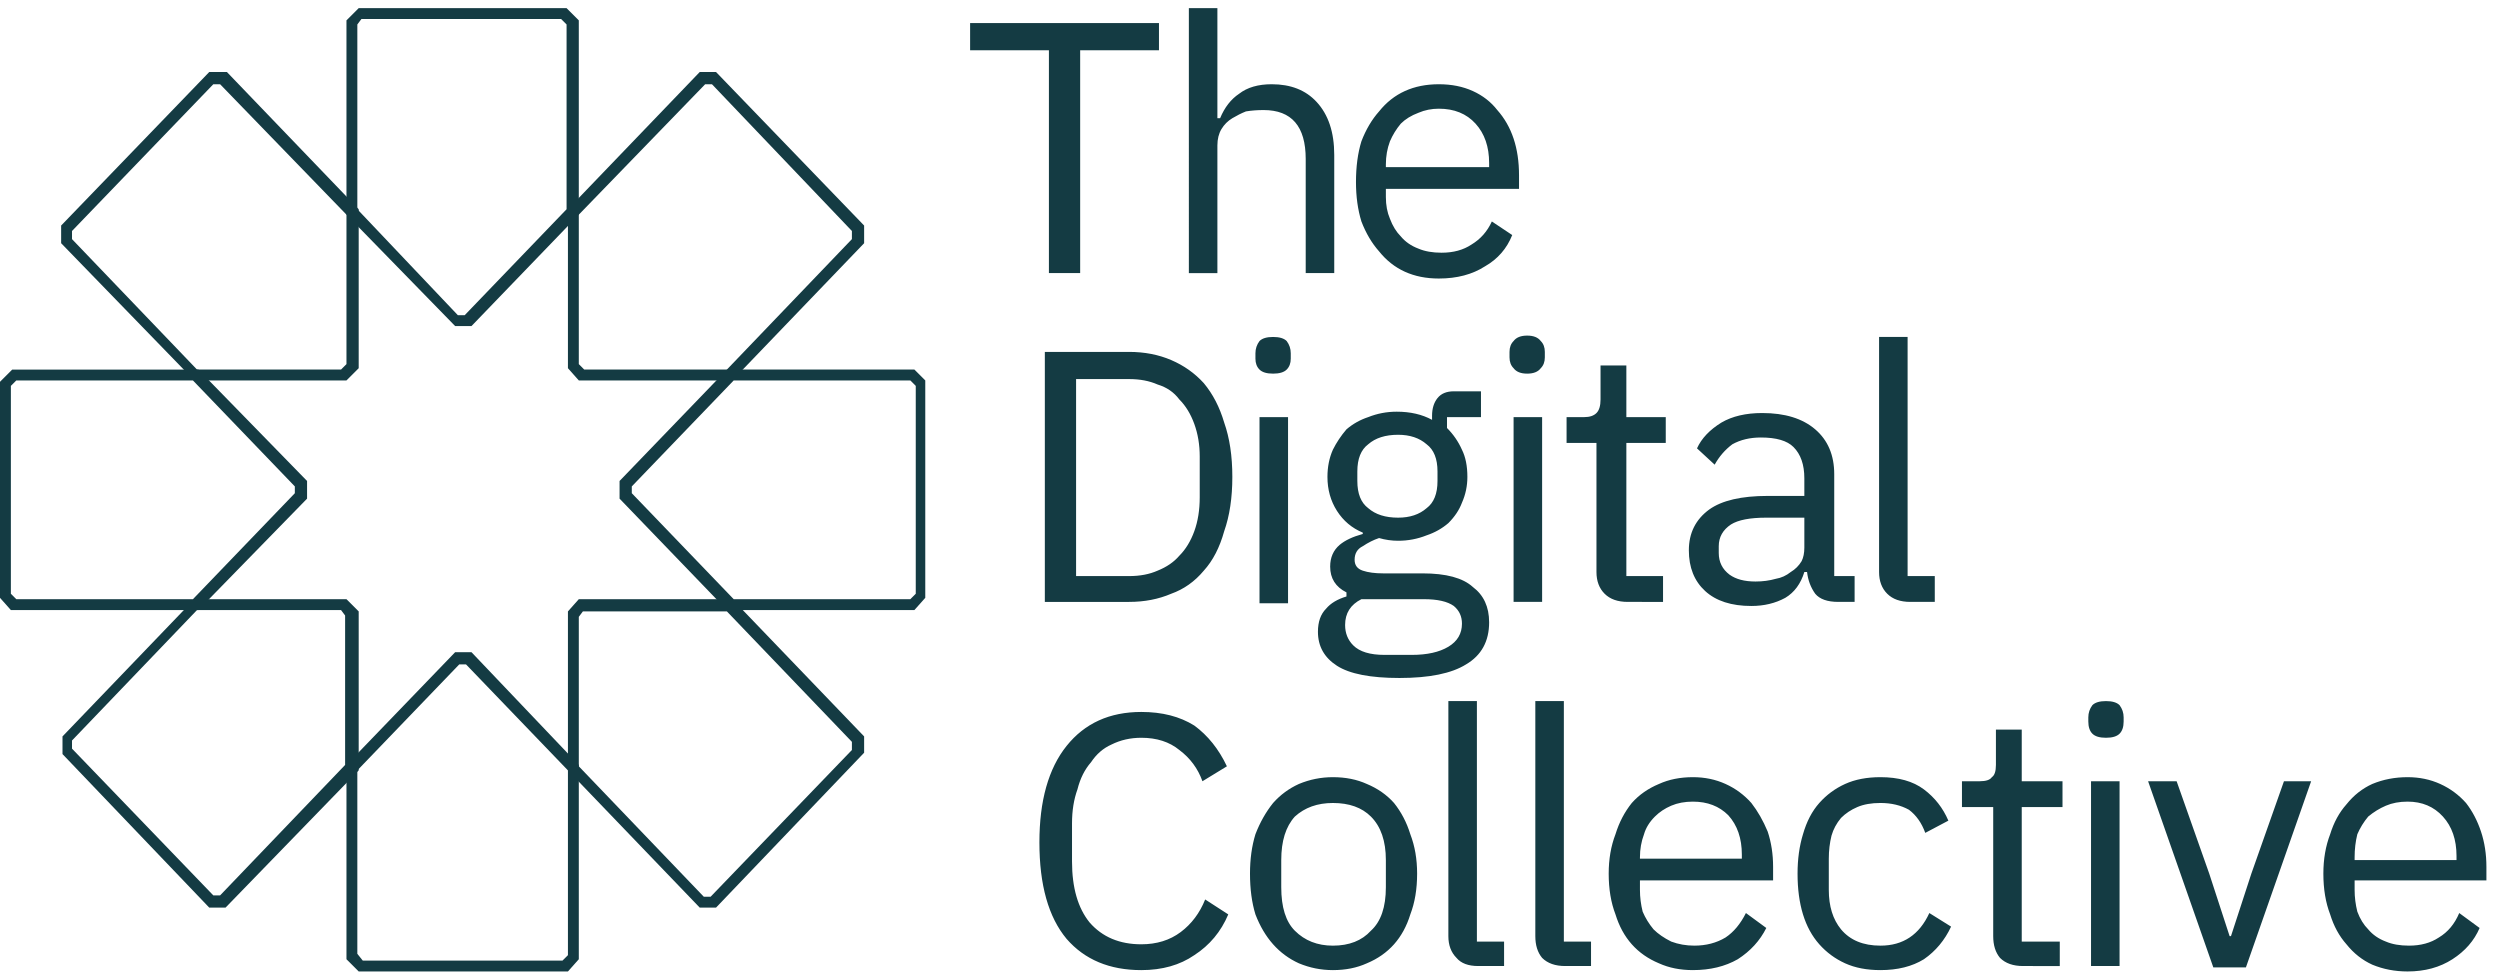
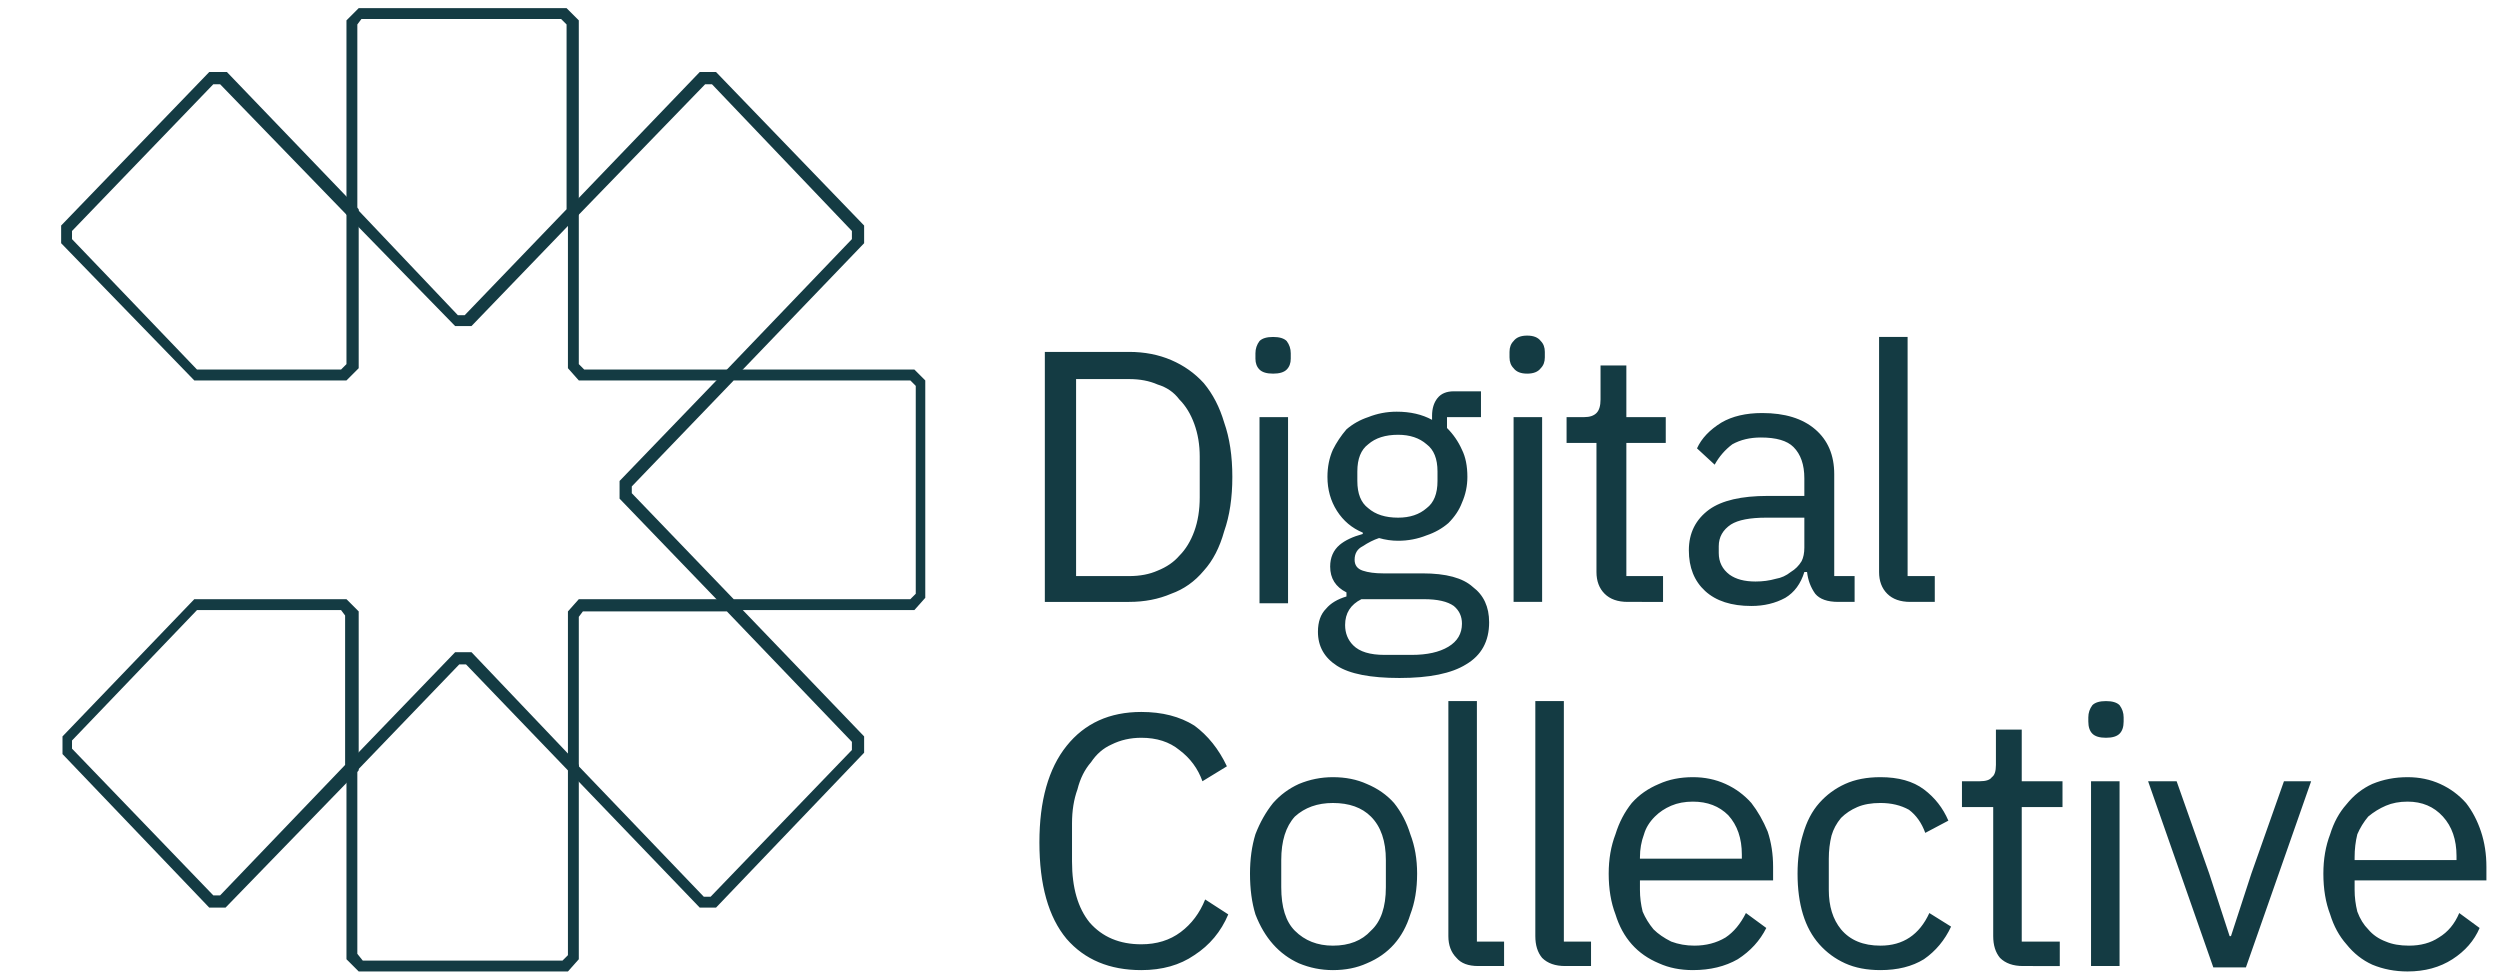
<svg xmlns="http://www.w3.org/2000/svg" version="1.2" viewBox="0 0 184 72" width="184" height="72">
  <defs>
    <clipPath clipPathUnits="userSpaceOnUse" id="cp1">
      <path d="m-72-66h1366v5600h-1366z" />
    </clipPath>
    <clipPath clipPathUnits="userSpaceOnUse" id="cp2">
      <path d="m0 0.59h183.1v70.9h-183.1z" />
    </clipPath>
  </defs>
  <style>.a{fill:#143b43}</style>
  <g clip-path="url(#cp1)">
    <g clip-path="url(#cp2)">
      <path fill-rule="evenodd" class="a" d="m84 71.4q-3.5 0-5.5-2.3-2-2.4-2-7.1 0-4.6 2-7.1 2-2.5 5.5-2.5 2.3 0 3.9 1 1.5 1.1 2.4 3l-1.8 1.1q-0.5-1.4-1.7-2.3-1.1-0.9-2.8-0.9-1.2 0-2.2 0.5-0.9 0.4-1.5 1.3-0.7 0.8-1 2-0.4 1.1-0.4 2.5v2.8q0 2.9 1.3 4.5 1.4 1.6 3.8 1.6 1.7 0 2.9-0.9 1.2-0.9 1.8-2.4l1.7 1.1q-0.8 1.9-2.5 3-1.6 1.1-3.9 1.1zm14.1 0q-1.3 0-2.5-0.5-1.1-0.5-1.9-1.4-0.8-0.9-1.3-2.2-0.4-1.3-0.4-3 0-1.6 0.4-2.9 0.5-1.3 1.3-2.3 0.8-0.9 1.9-1.4 1.2-0.5 2.5-0.5 1.4 0 2.5 0.5 1.2 0.5 2 1.4 0.8 1 1.2 2.3 0.5 1.3 0.5 2.9 0 1.7-0.5 3-0.4 1.3-1.2 2.2-0.8 0.9-2 1.4-1.1 0.5-2.5 0.5zm0-1.8q1.8 0 2.8-1.1 1.1-1 1.1-3.2v-2q0-2.1-1.1-3.2-1-1-2.8-1-1.7 0-2.8 1-1 1.1-1 3.2v2q0 2.2 1 3.2 1.1 1.1 2.8 1.1zm10.7 1.5q-1.1 0-1.6-0.6-0.6-0.6-0.6-1.6v-17.3h2.1v17.7h2v1.8zm6.4 0q-1.1 0-1.7-0.6-0.5-0.6-0.5-1.6v-17.3h2.1v17.7h2v1.8zm9.4 0.3q-1.4 0-2.5-0.5-1.2-0.5-2-1.4-0.8-0.9-1.2-2.2-0.5-1.3-0.5-3 0-1.6 0.5-2.9 0.4-1.3 1.2-2.3 0.8-0.9 2-1.4 1.1-0.5 2.5-0.5 1.3 0 2.4 0.5 1.1 0.5 1.9 1.4 0.7 0.9 1.2 2.1 0.4 1.2 0.4 2.6v1h-9.8v0.7q0 0.8 0.2 1.6 0.3 0.7 0.8 1.3 0.5 0.5 1.3 0.9 0.8 0.3 1.7 0.3 1.3 0 2.3-0.6 0.9-0.6 1.5-1.8l1.5 1.1q-0.7 1.4-2.1 2.3-1.4 0.8-3.3 0.8zm0-12.4q-0.9 0-1.6 0.3-0.7 0.3-1.2 0.8-0.6 0.6-0.8 1.3-0.3 0.8-0.3 1.7v0.1h7.5v-0.3q0-1.8-1-2.9-1-1-2.6-1zm13.8 12.4q-1.5 0-2.6-0.5-1.1-0.5-1.9-1.4-0.8-0.9-1.2-2.2-0.4-1.3-0.4-3 0-1.6 0.4-2.9 0.4-1.4 1.2-2.3 0.8-0.9 1.9-1.4 1.1-0.5 2.6-0.5 2 0 3.2 0.9 1.2 0.9 1.8 2.3l-1.7 0.9q-0.4-1.1-1.2-1.7-0.9-0.5-2.1-0.5-1 0-1.7 0.3-0.7 0.3-1.2 0.8-0.5 0.6-0.7 1.3-0.2 0.8-0.2 1.7v2.3q0 1.8 0.9 2.9 1 1.2 2.9 1.2 2.5 0 3.6-2.4l1.6 1q-0.7 1.5-2 2.4-1.3 0.8-3.2 0.8zm10.5-0.3q-1.1 0-1.7-0.6-0.5-0.6-0.5-1.6v-9.5h-2.3v-1.9h1.3q0.7 0 0.9-0.3 0.3-0.2 0.3-0.9v-2.6h1.9v3.8h3v1.9h-3v9.9h2.8v1.8zm6.1-16.8q-0.7 0-1-0.3-0.3-0.3-0.3-0.9v-0.3q0-0.5 0.3-0.9 0.3-0.3 1-0.3 0.7 0 1 0.3 0.3 0.4 0.3 0.9v0.3q0 0.6-0.3 0.9-0.3 0.3-1 0.3zm-1.1 3.2h2.1v13.6h-2.1zm9 13.7l-4.8-13.7h2.1l2.4 6.8 1.5 4.6h0.1l1.5-4.6 2.4-6.8h2l-4.8 13.7zm14.3 0.3q-1.4 0-2.6-0.5-1.1-0.5-1.9-1.5-0.8-0.9-1.2-2.2-0.5-1.3-0.5-3 0-1.6 0.5-2.9 0.4-1.3 1.2-2.2 0.8-1 1.9-1.5 1.2-0.5 2.6-0.5 1.3 0 2.4 0.5 1.1 0.5 1.9 1.4 0.7 0.9 1.1 2.1 0.4 1.2 0.4 2.6v1h-9.7v0.7q0 0.8 0.2 1.6 0.3 0.8 0.8 1.3 0.5 0.6 1.3 0.9 0.7 0.3 1.7 0.3 1.3 0 2.2-0.6 1-0.6 1.5-1.8l1.5 1.1q-0.6 1.4-2 2.3-1.4 0.9-3.3 0.9zm0-12.5q-0.9 0-1.6 0.3-0.7 0.3-1.3 0.8-0.5 0.6-0.8 1.3-0.2 0.8-0.2 1.7v0.2h7.5v-0.3q0-1.8-1-2.9-1-1.1-2.6-1.1z" />
      <path fill-rule="evenodd" class="a" d="m76.9 25.9h6.2q1.7 0 3.1 0.6 1.4 0.6 2.4 1.7 1 1.2 1.5 2.9 0.6 1.7 0.6 4 0 2.3-0.6 4-0.5 1.8-1.5 2.9-1 1.2-2.4 1.7-1.4 0.6-3.1 0.6h-6.2zm6.2 16.5q1.2 0 2.1-0.4 1-0.4 1.6-1.1 0.7-0.7 1.1-1.8 0.4-1.1 0.4-2.5v-3q0-1.3-0.4-2.4-0.4-1.1-1.1-1.8-0.6-0.8-1.6-1.1-0.9-0.4-2.1-0.4h-3.9v14.5zm10.6-14.9q-0.7 0-1-0.3-0.3-0.3-0.3-0.8v-0.4q0-0.5 0.3-0.9 0.3-0.3 1-0.3 0.7 0 1 0.3 0.3 0.4 0.3 0.9v0.4q0 0.5-0.3 0.8-0.3 0.3-1 0.3zm-1 3.2h2.1v13.7h-2.1zm16.9 15.1q0 2.1-1.7 3.1-1.6 1-4.9 1-3.2 0-4.6-0.9-1.4-0.9-1.4-2.5 0-1.1 0.6-1.7 0.5-0.6 1.5-0.9v-0.3q-1.2-0.6-1.2-1.9 0-1 0.7-1.6 0.6-0.5 1.7-0.8v-0.1q-1.2-0.5-1.9-1.6-0.7-1.1-0.7-2.5 0-1.1 0.4-2 0.4-0.8 1-1.5 0.7-0.6 1.6-0.9 1-0.4 2.1-0.4 1.5 0 2.6 0.6v-0.3q0-0.8 0.4-1.3 0.4-0.5 1.2-0.5h2v1.9h-2.5v0.8q0.7 0.7 1.1 1.6 0.4 0.8 0.4 2 0 1-0.4 1.9-0.3 0.8-1 1.5-0.7 0.6-1.6 0.9-1 0.4-2.1 0.4-0.7 0-1.4-0.2-0.6 0.2-1.2 0.6-0.6 0.3-0.6 1 0 0.6 0.6 0.8 0.6 0.2 1.5 0.2h2.9q2.6 0 3.7 1 1.2 0.9 1.2 2.6zm-2 0.1q0-0.8-0.6-1.3-0.7-0.5-2.2-0.5h-4.6q-1.2 0.6-1.2 1.9 0 0.9 0.6 1.5 0.7 0.7 2.3 0.7h2q1.7 0 2.7-0.6 1-0.6 1-1.7zm-4.7-7.8q1.3 0 2.1-0.7 0.8-0.6 0.8-2v-0.7q0-1.4-0.8-2-0.8-0.7-2.1-0.7-1.4 0-2.2 0.7-0.8 0.6-0.8 2v0.7q0 1.4 0.8 2 0.8 0.7 2.2 0.7zm9.5-10.6q-0.7 0-1-0.4-0.3-0.3-0.3-0.8v-0.4q0-0.5 0.3-0.8 0.3-0.4 1-0.4 0.7 0 1 0.4 0.3 0.3 0.3 0.8v0.4q0 0.5-0.3 0.8-0.3 0.4-1 0.4zm-1 3.2h2.1v13.6h-2.1zm8.4 13.6q-1.1 0-1.7-0.6-0.6-0.6-0.6-1.6v-9.5h-2.2v-1.9h1.3q0.6 0 0.9-0.3 0.3-0.3 0.3-1v-2.5h1.9v3.8h2.9v1.9h-2.9v9.8h2.7v1.9zm15.5 0q-1.2 0-1.7-0.6-0.5-0.7-0.6-1.6h-0.2q-0.4 1.3-1.4 1.9-1.1 0.6-2.5 0.6-2.2 0-3.4-1.1-1.2-1.1-1.2-3 0-1.9 1.5-3 1.4-1 4.3-1h2.7v-1.3q0-1.5-0.8-2.3-0.7-0.7-2.4-0.7-1.2 0-2.1 0.5-0.8 0.6-1.3 1.5l-1.3-1.2q0.5-1.1 1.8-1.9 1.2-0.7 3-0.7 2.5 0 3.9 1.2 1.4 1.2 1.4 3.3v7.5h1.5v1.9zm-6.1-1.5q0.8 0 1.5-0.2 0.6-0.1 1.1-0.5 0.5-0.3 0.8-0.8 0.2-0.4 0.2-1v-2.2h-2.8q-1.8 0-2.6 0.5-0.9 0.6-0.9 1.6v0.5q0 1 0.8 1.6 0.7 0.5 1.9 0.5zm11.4 1.5q-1.1 0-1.7-0.6-0.6-0.6-0.6-1.6v-17.3h2.1v17.6h2v1.9z" />
-       <path fill-rule="evenodd" class="a" d="m79.5 3.7v16.4h-2.3v-16.4h-5.8v-2h13.9v2zm8-3.1h2.1v8.1h0.2q0.5-1.2 1.4-1.8 0.9-0.7 2.4-0.7 2.1 0 3.3 1.3 1.3 1.4 1.3 3.9v8.7h-2.1v-8.4q0-3.6-3.1-3.6-0.7 0-1.3 0.1-0.5 0.2-1 0.5-0.5 0.3-0.8 0.8-0.3 0.5-0.3 1.2v9.4h-2.1zm18.4 19.9q-1.4 0-2.5-0.5-1.1-0.5-1.9-1.5-0.8-0.9-1.3-2.2-0.4-1.3-0.4-2.9 0-1.7 0.4-3 0.5-1.3 1.3-2.2 0.8-1 1.9-1.5 1.1-0.5 2.5-0.5 1.4 0 2.5 0.5 1.1 0.5 1.8 1.4 0.8 0.9 1.2 2.1 0.4 1.2 0.4 2.7v1h-9.8v0.6q0 0.9 0.3 1.6 0.3 0.8 0.8 1.3 0.5 0.6 1.3 0.9 0.7 0.3 1.7 0.3 1.3 0 2.2-0.6 1-0.6 1.5-1.7l1.5 1q-0.6 1.5-2 2.3-1.4 0.9-3.4 0.9zm0-12.5q-0.8 0-1.5 0.3-0.8 0.3-1.3 0.8-0.5 0.6-0.8 1.3-0.3 0.8-0.3 1.7v0.2h7.6v-0.3q0-1.8-1-2.9-1-1.1-2.7-1.1z" />
    </g>
-     <path fill-rule="evenodd" class="a" d="m14.6 27.2l8 8.2v1.3l-8 8.2h-13.8l-0.8-0.9v-15.9l0.9-0.9zm-13.4 16.9h13l7.5-7.8v-0.5l-7.5-7.8h-13l-0.4 0.4v15.3z" />
    <path fill-rule="evenodd" class="a" d="m67.3 44.9h-13.8l-7.9-8.2v-1.3l7.9-8.2h13.8l0.8 0.8v16zm-13.3-0.8h13l0.4-0.4v-15.3l-0.4-0.4h-13l-7.5 7.8v0.5z" />
    <path fill-rule="evenodd" class="a" d="m41.7 0.6l0.9 0.9v14.3l-7.9 8.2h-1.2l-8-8.2v-14.3l0.9-0.9zm-8 22.6h0.5l7.5-7.8v-13.6l-0.4-0.4h-14.7l-0.3 0.4v13.6z" />
    <path fill-rule="evenodd" class="a" d="m34.7 48l7.9 8.3v14.3l-0.8 0.9h-15.4l-0.9-0.9v-14.3l8-8.3zm-8 22.7h14.7l0.4-0.4v-13.6l-7.5-7.8h-0.5l-7.5 7.8v13.5z" />
    <path fill-rule="evenodd" class="a" d="m25.5 28h-11.2l-9.8-10.1v-1.3l10.9-11.3h1.3l9.7 10.1v11.7zm-11-0.8h10.6l0.4-0.4v-11l-9.3-9.6h-0.5l-10.4 10.8v0.6z" />
    <path fill-rule="evenodd" class="a" d="m52.7 66.8h-1.2l-9.7-10.1v-11.7l0.8-0.9h11.3l9.7 10.1v1.2zm-0.9-0.8h0.5l10.4-10.8v-0.6l-9.2-9.6h-10.6l-0.3 0.4v11z" />
    <path fill-rule="evenodd" class="a" d="m53.9 28h-11.3l-0.8-0.9v-11.7l9.7-10.1h1.2l10.9 11.3v1.3zm-10.9-0.8h10.5l9.2-9.6v-0.6l-10.3-10.8h-0.5l-9.3 9.6v11z" />
    <path fill-rule="evenodd" class="a" d="m16.6 66.8h-1.2l-10.8-11.3v-1.3l9.7-10.1h11.2l0.9 0.9v11.7zm-0.9-0.9h0.5l9.2-9.6v-11l-0.3-0.4h-10.6l-9.2 9.6v0.6z" />
  </g>
</svg>